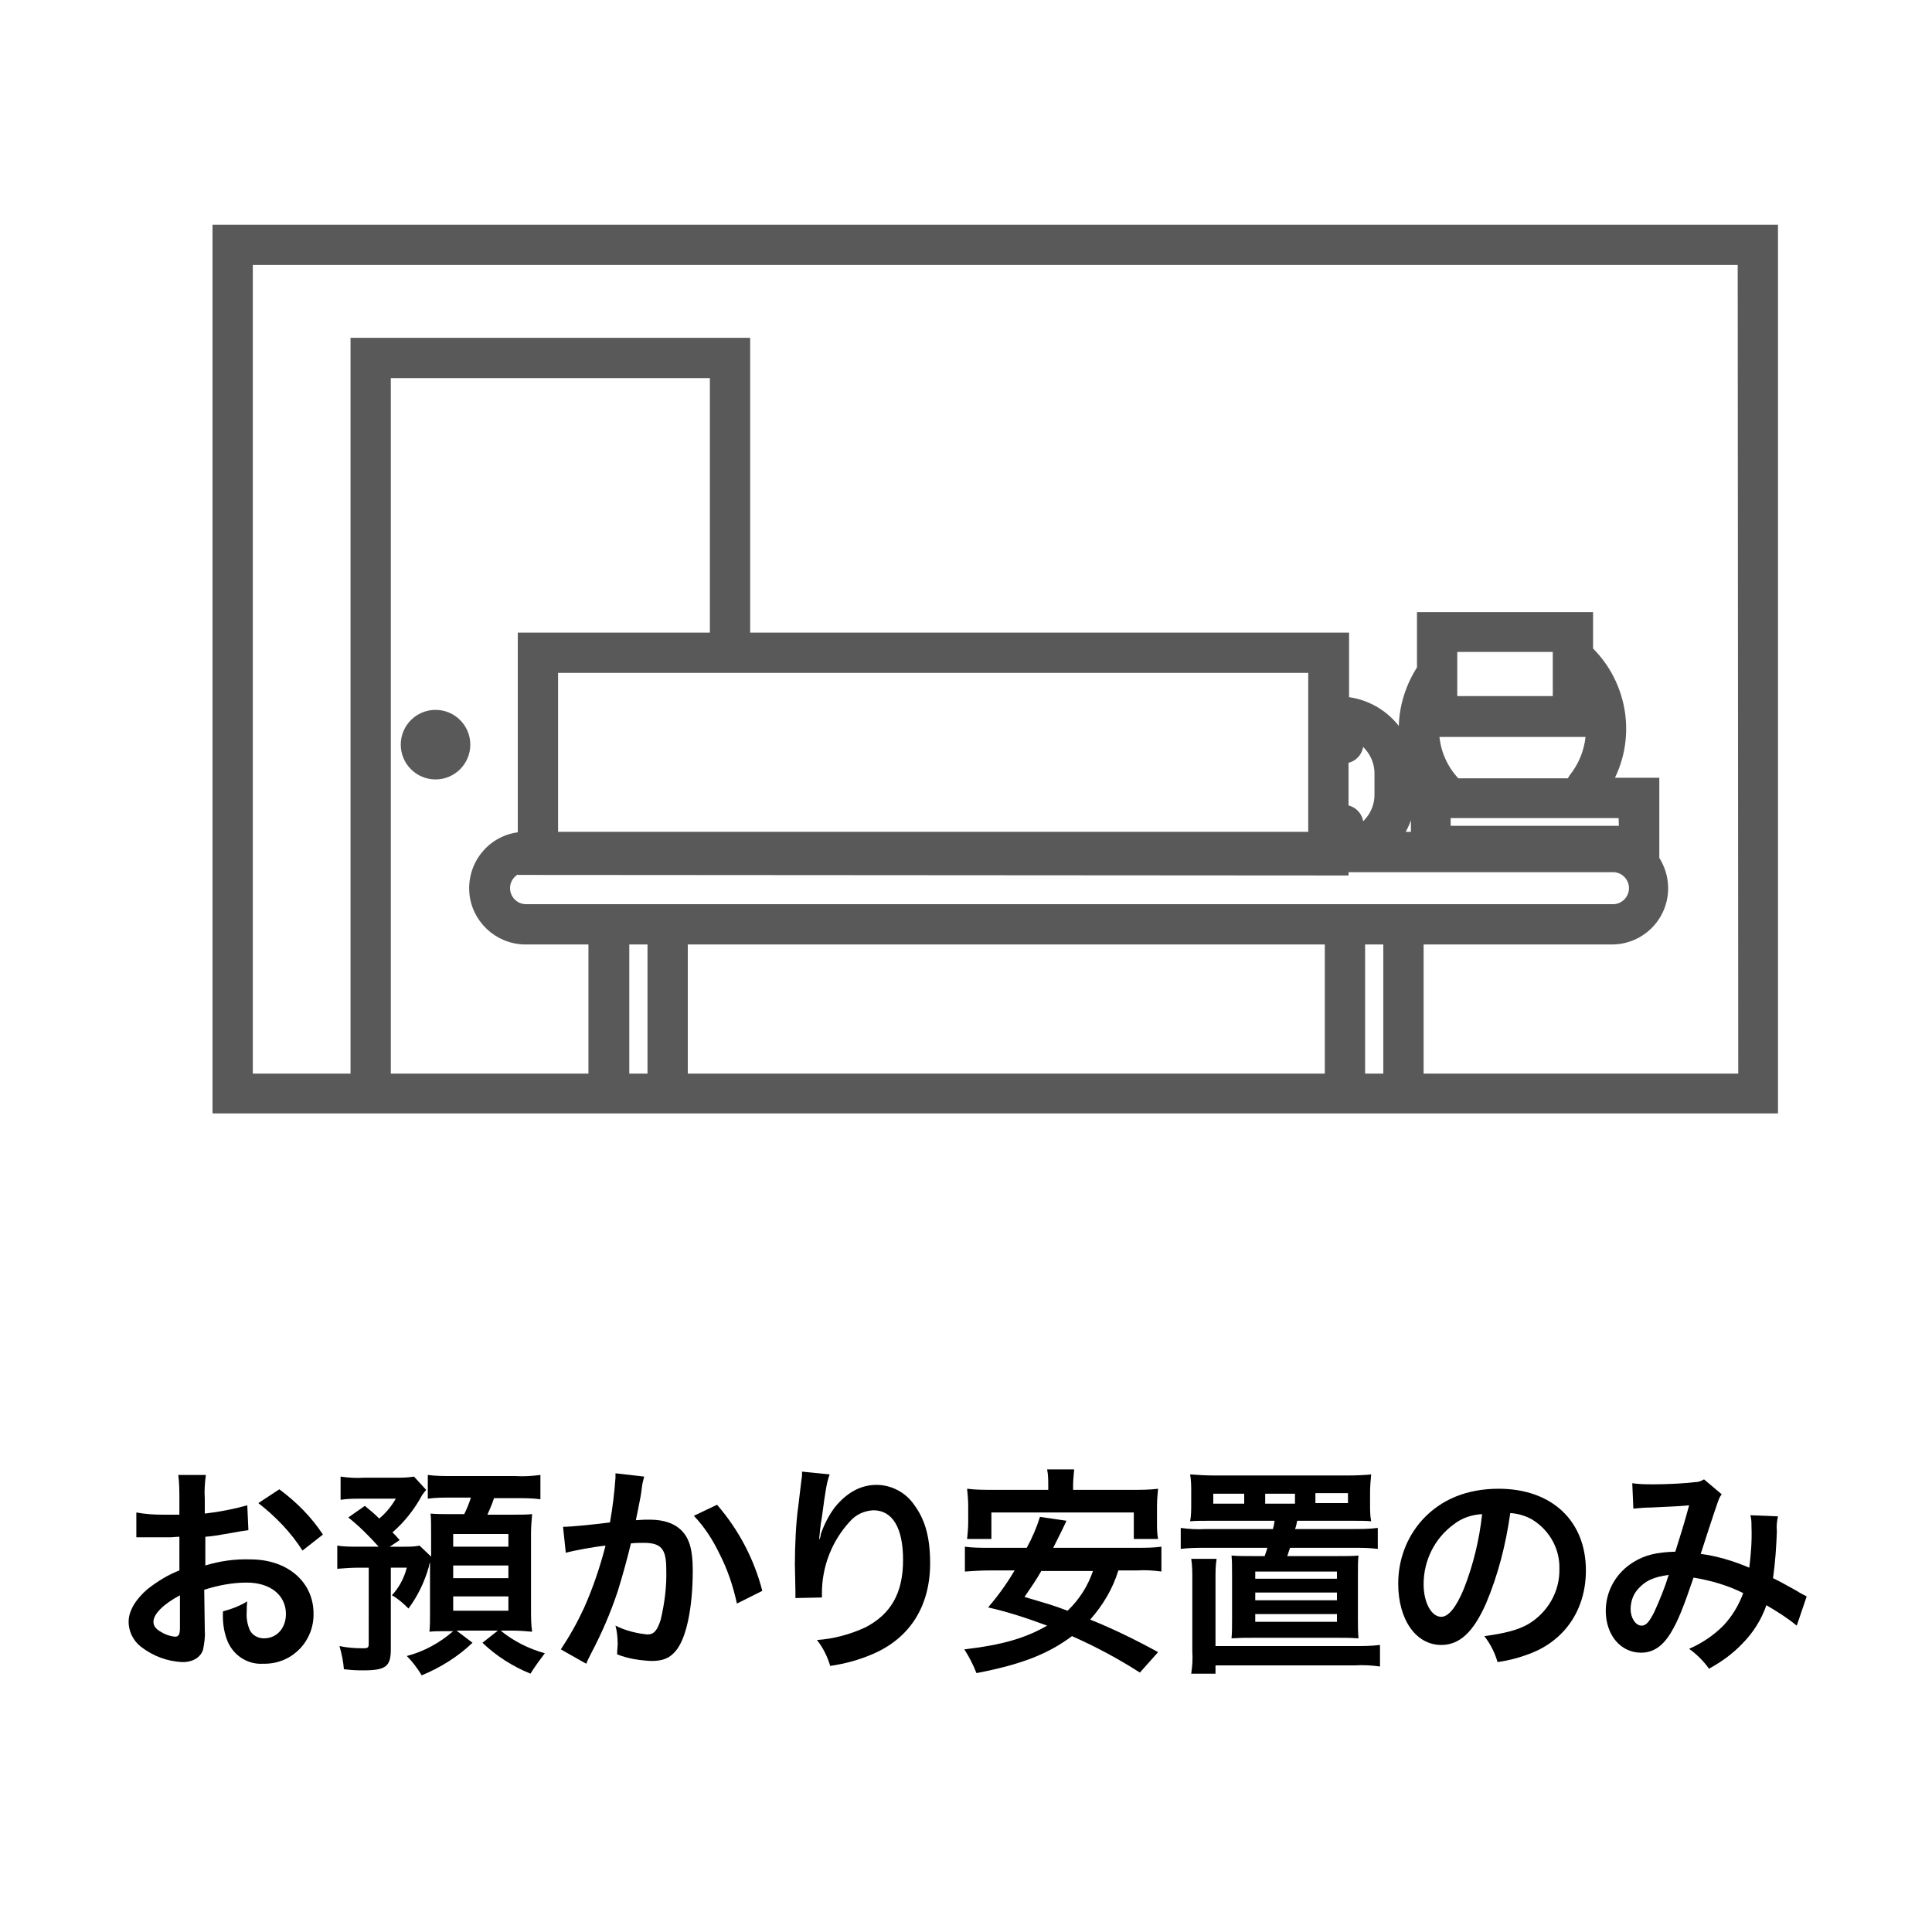
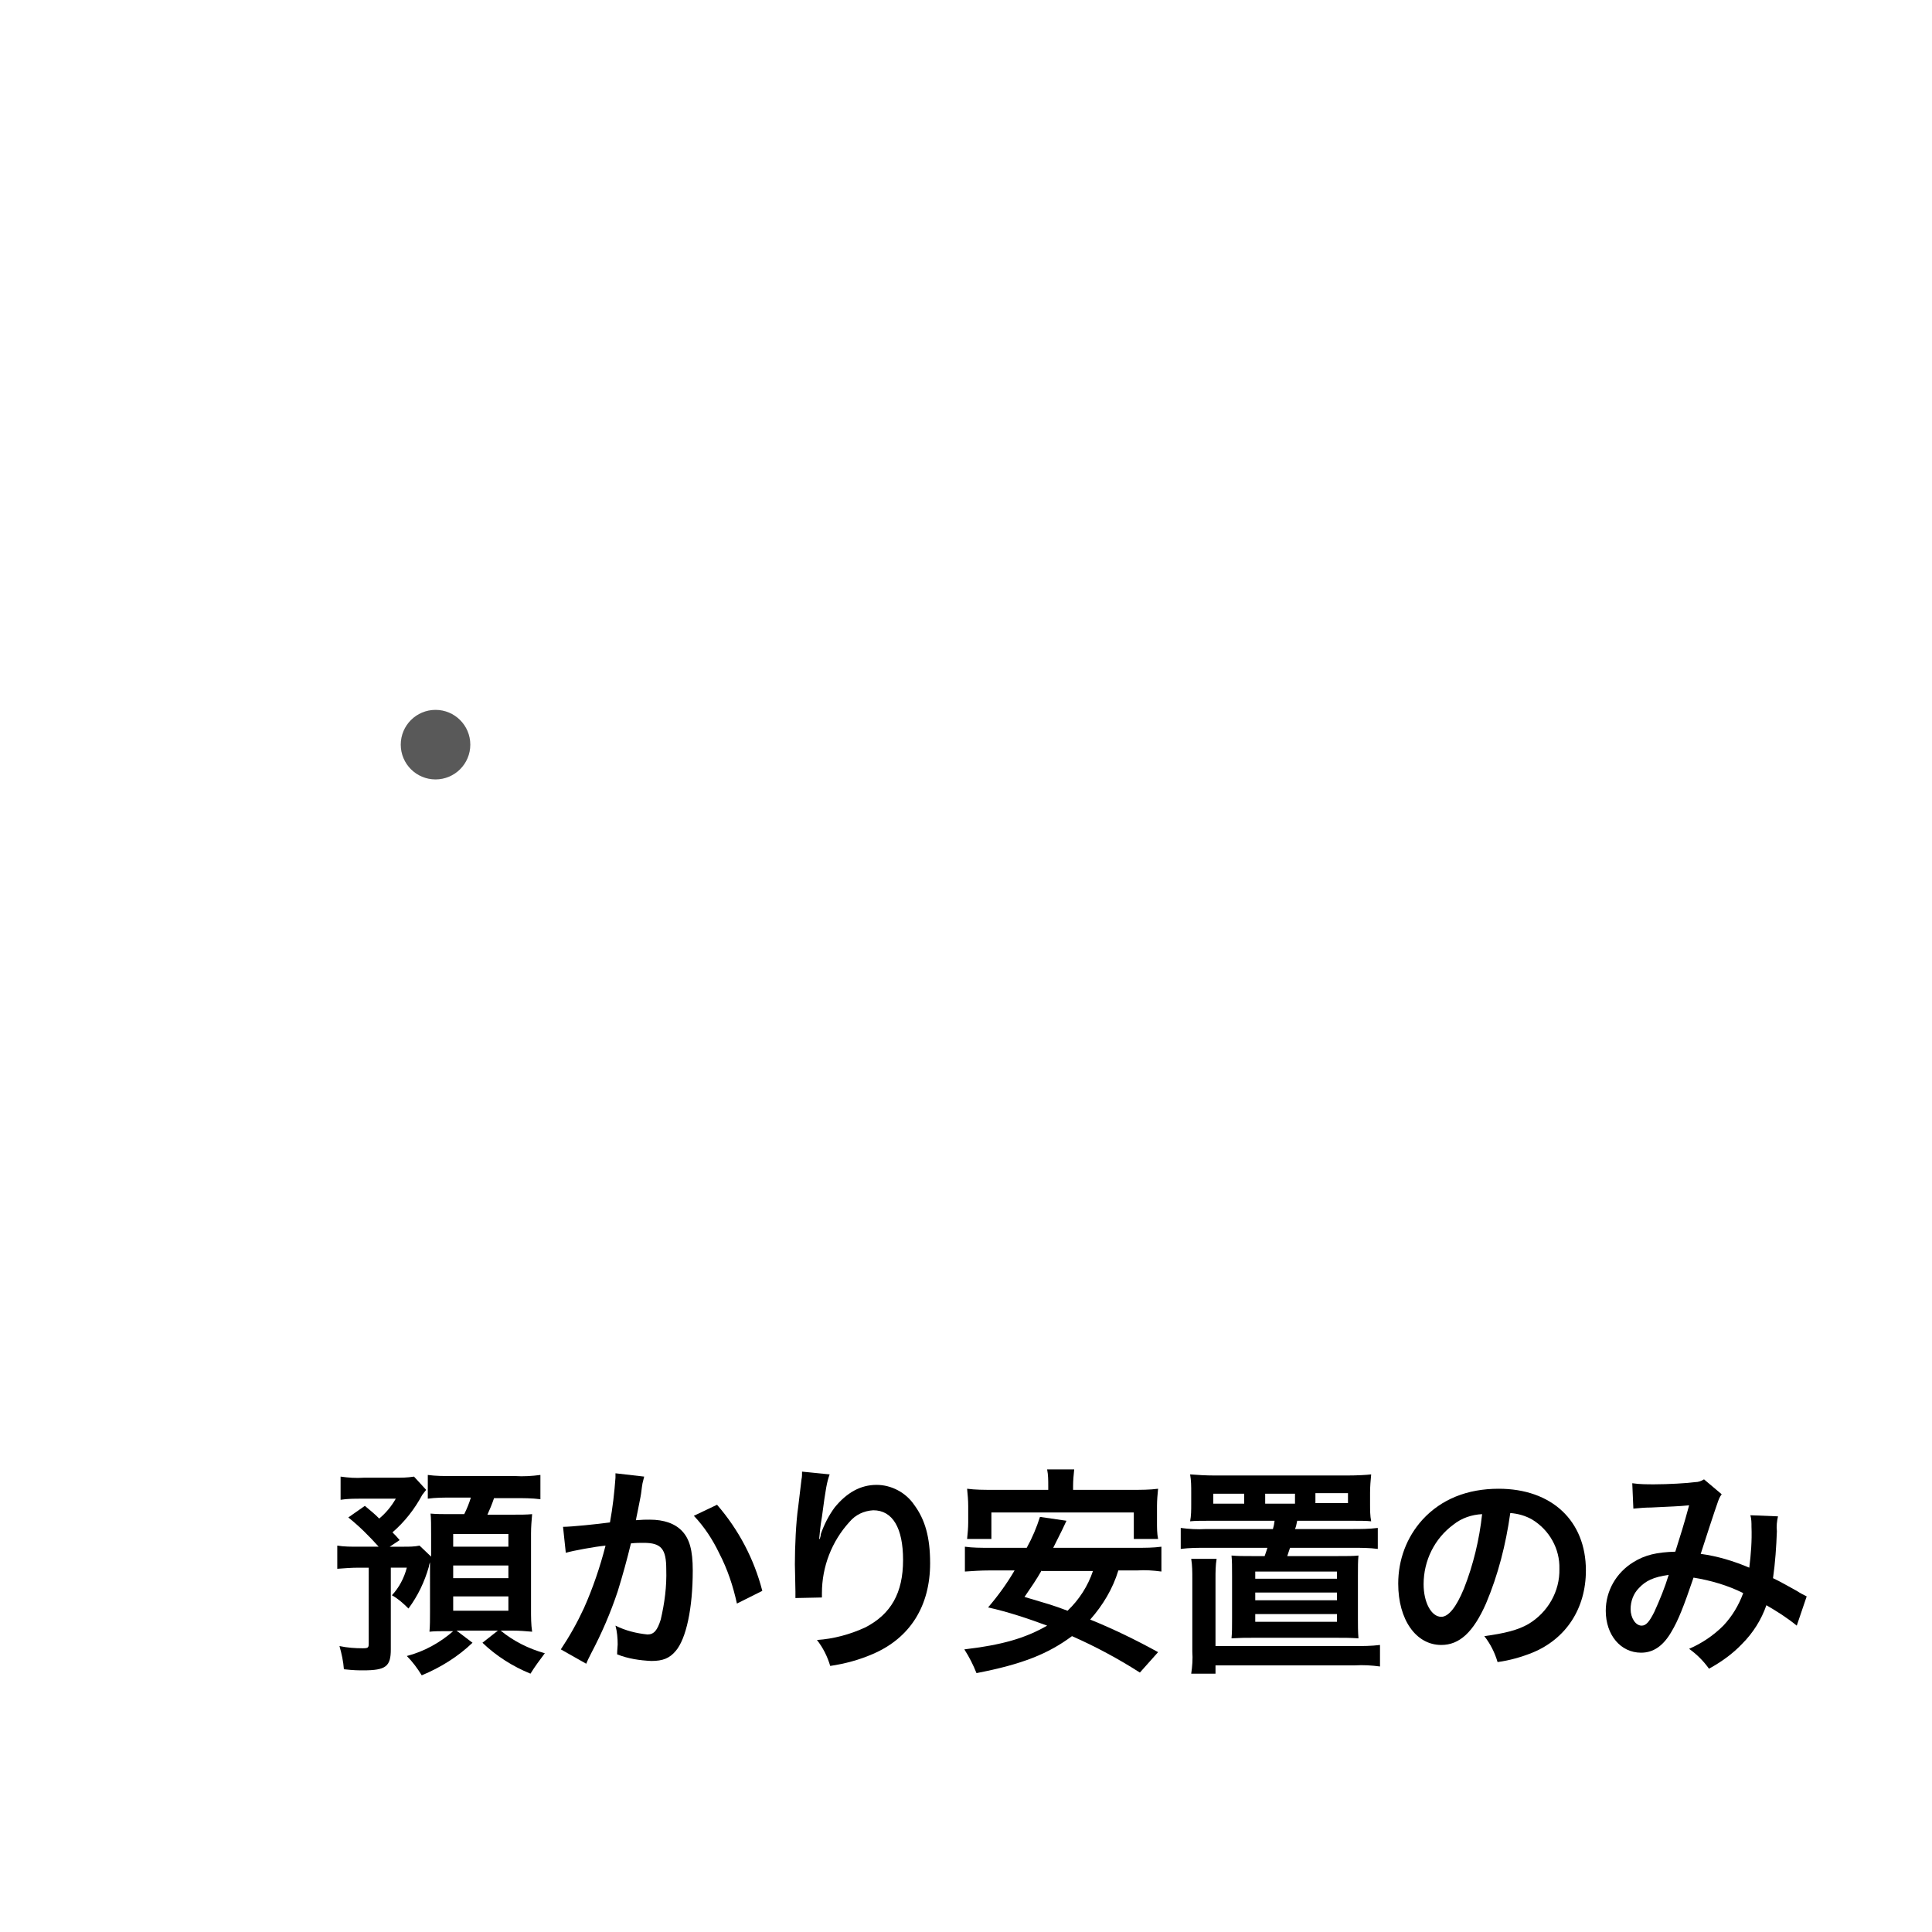
<svg xmlns="http://www.w3.org/2000/svg" version="1.1" id="レイヤー_1" x="0px" y="0px" width="350px" height="350px" viewBox="0 0 350 350" style="enable-background:new 0 0 350 350;" xml:space="preserve">
  <style type="text/css">
	.st0{fill:#595959;stroke:#595959;stroke-width:2;stroke-miterlimit:10;}
	.st1{fill:none;}
</style>
  <g id="レイヤー_2_1_">
    <g>
-       <path class="st0" d="M39.5,41.7v159h281.6v-159L39.5,41.7z M113,195.5v-25.4h5.3v25.4H113z M250,144c0,3-1.8,5.7-4.5,7    c0.3-0.4,0.5-1,0.5-1.6c0-1.5-1.2-2.6-2.6-2.6h-0.1v-9.5h0.1c1.5,0,2.6-1.2,2.6-2.6c0-0.6-0.2-1.1-0.5-1.6c2.7,1.3,4.5,4,4.5,7    V144z M238,151.7H100.1v-30.8H238V151.7z M243.3,157.6V157H292c2.2-0.1,4,1.6,4.1,3.7c0.1,2.2-1.6,4-3.7,4.1c-0.1,0-0.3,0-0.4,0    H95.3c-2.2,0-3.9-1.8-3.9-3.9c0-2,1.5-3.6,3.4-3.9v0.5L243.3,157.6z M263.2,141.4c-2.2-2.5-3.4-5.6-3.5-8.9h27.9v-4.9    c1.5,4.6,0.6,9.6-2.4,13.4c-0.2,0.3-0.4,0.6-0.5,1h-21.1C263.5,141.7,263.3,141.5,263.2,141.4L263.2,141.4z M263,127.1v-10h19.3    v10H263z M294.3,150.6h-32.5v-3.4h32.4L294.3,150.6z M132.3,195.5h-8.7v-25.4H241v25.4L132.3,195.5z M246.3,195.5v-25.4h5.3v25.4    L246.3,195.5z M315.9,195.5h-59v-25.4H292c5.1,0,9.2-4.1,9.2-9.2c0-1.9-0.6-3.7-1.6-5.2v-13.8h-8.7c4.6-7.8,3.2-17.7-3.3-24v-6    h-29.9v9.3c-2.1,3.2-3.3,7-3.3,10.8c0,3.5,0.9,6.9,2.7,9.9h-0.5v9.8h-3.8c1.7-2.2,2.6-5,2.6-7.7v-3.8c0-6.8-5.2-12.5-12-13v-11.6    H94.8v36.1c-5.1,0.2-9,4.5-8.8,9.6c0.2,4.9,4.3,8.8,9.2,8.8h12.4v25.4H69.8v-128h59.8v47.7h5.3v-53H64.5v133.3H44.8V47h271    L315.9,195.5z" />
      <circle class="st0" cx="78.9" cy="134.9" r="5.3" />
    </g>
    <g>
-       <path d="M37.1,295.4c0.1,1.1-0.1,2.3-0.3,3.4c-0.4,1.4-1.8,2.3-3.7,2.3c-2.8-0.1-5.4-1.1-7.6-2.8c-1.4-1.1-2.2-2.8-2.2-4.5    c0-1.9,1.2-4,3.4-5.9c1.8-1.4,3.7-2.6,5.8-3.4v-6.1c-0.3,0-0.3,0-1.6,0.1c-0.6,0-1.2,0-2.2,0c-0.6,0-1.7,0-2.2,0s-0.9,0-1,0    c-0.3,0-0.6,0-0.8,0v-4.5c1.6,0.3,3.2,0.4,4.8,0.4c0.4,0,0.8,0,1.4,0c1,0,1.2,0,1.6,0v-2.6c0-1.5,0-3.1-0.2-4.6h5    c-0.2,1.4-0.3,2.9-0.2,4.4v2.6c2.6-0.3,5.2-0.8,7.7-1.5l0.2,4.5c-0.7,0.1-1.5,0.2-4.2,0.7c-1.3,0.2-2.1,0.4-3.6,0.5v5.2    c2.6-0.8,5.4-1.2,8.2-1.1c6.7,0,11.4,4.1,11.4,9.8c0.1,4.9-3.7,9-8.7,9.1c-0.1,0-0.3,0-0.4,0c-2.9,0.2-5.6-1.6-6.6-4.4    c-0.6-1.6-0.8-3.4-0.7-5.1c1.6-0.4,3.1-1,4.4-1.8c-0.1,0.6-0.1,1.2-0.1,1.8c-0.1,1.2,0.1,2.4,0.6,3.5c0.5,0.9,1.5,1.4,2.5,1.4    c2.4,0,4-1.9,4-4.4c0-3.4-2.8-5.7-7.1-5.7c-2.6,0-5.2,0.5-7.7,1.3L37.1,295.4z M32.6,289c-3,1.6-4.8,3.4-4.8,4.8    c0,0.7,0.4,1.3,1.3,1.8c0.8,0.5,1.6,0.8,2.6,0.9c0.7,0,0.9-0.4,0.9-1.7V289z M54.8,280.9c-2.1-3.3-4.9-6.2-8-8.6l3.8-2.5    c3.1,2.3,5.8,5,7.9,8.2L54.8,280.9z" />
      <path d="M78.1,282.5c-0.1,0.3-0.2,0.5-0.3,0.8c0,0.1-0.1,0.2-0.1,0.5c-0.8,2.8-2,5.3-3.7,7.6c-0.9-0.9-1.9-1.8-3-2.4    c1.3-1.4,2.2-3.1,2.7-5h-2.9v14.8c0,3.1-0.9,3.8-5,3.8c-0.9,0-1.7,0-3.5-0.2c-0.1-1.4-0.4-2.8-0.8-4.2c1.4,0.3,2.8,0.4,4.2,0.4    c1,0,1.1-0.1,1.1-0.9V284h-1.8c-1.3,0-2.6,0.1-3.9,0.2V280c1.2,0.2,2.5,0.2,3.8,0.2h3.7c-1.7-1.9-3.5-3.7-5.5-5.3l3-2.1    c1.3,1.1,1.7,1.4,2.6,2.3c1.2-1,2.2-2.2,3-3.6h-6.2c-1.3,0-2.5,0-3.8,0.2v-4.2c1.4,0.2,2.8,0.3,4.2,0.2h5.7c1.1,0,2.2,0,3.4-0.2    l2.2,2.4c-0.2,0.3-0.5,0.6-0.7,0.9c-1.4,2.6-3.2,4.9-5.4,6.8c0.6,0.6,0.6,0.6,1.3,1.4l-1.8,1.2h2.6c0.9,0,1.9,0,2.8-0.2l2.1,2v-4    c0-1.5,0-3-0.1-3.8c1.1,0.1,2.2,0.1,3.4,0.1h2.7c0.5-1,0.9-2,1.2-3h-3.5c-1.4,0-2.9,0-4.3,0.2v-4.3c1.4,0.2,2.9,0.2,4.3,0.2h11.5    c1.5,0.1,3.1,0,4.6-0.2v4.4c-1.5-0.2-3.1-0.2-4.6-0.2h-3.8c-0.4,1.2-0.8,2.1-1.2,3h4.1c2.1,0,2.9,0,4-0.1    c-0.1,1.2-0.2,2.3-0.2,3.5v13.8c0,1.3,0,2.7,0.2,4c-1.2-0.1-2.3-0.2-3.5-0.2h-2.2c2.3,1.9,5.1,3.3,8,4.1c-0.9,1.2-1.8,2.4-2.6,3.7    c-3.2-1.3-6.2-3.2-8.7-5.6l2.8-2.2h-7.5l2.9,2.2c-2.6,2.5-5.8,4.5-9.2,5.9c-0.8-1.3-1.7-2.5-2.7-3.5c3.1-0.8,6-2.4,8.4-4.5h-1.1    c-1.4,0-2.3,0-3.2,0.1c0.1-1,0.1-2.3,0.1-3.7V282.5z M82.1,280.2h10v-2.3h-10V280.2z M82.1,285.9h10v-2.3h-10V285.9z M82.1,291.8    h10v-2.6h-10V291.8z" />
      <path d="M116.7,267.5c-0.1,0.4-0.2,0.8-0.3,1.2c-0.1,0.5-0.1,0.7-0.2,1.4c-0.1,0.8-0.1,0.8-0.7,3.8c-0.2,0.9-0.2,1-0.3,1.5    c1.2-0.1,1.7-0.1,2.5-0.1c2.6,0,4.6,0.7,5.9,2.1s1.9,3.4,1.9,7.1c0,6.9-1.2,12.4-3.1,14.6c-1.1,1.3-2.3,1.8-4.4,1.8    c-2.1-0.1-4.2-0.4-6.2-1.2c0-0.8,0.1-1.4,0.1-1.8c0-1.1-0.1-2.3-0.4-3.4c1.8,0.9,3.8,1.4,5.8,1.6c1.2,0,1.8-0.8,2.4-2.7    c0.7-3,1.1-6,1-9.1c0-3.7-0.9-4.8-4.1-4.8c-0.8,0-1.4,0-2.3,0.1c-0.7,2.9-1.5,5.8-2.4,8.7c-1.3,3.9-2.9,7.6-4.8,11.2l-0.6,1.2    c-0.1,0.2-0.1,0.3-0.3,0.7l-4.6-2.6c1.6-2.4,3-4.9,4.2-7.5c1.6-3.6,2.9-7.4,3.9-11.3c-2,0.2-5.8,0.9-7.2,1.3l-0.5-4.7    c1.5,0,6.3-0.5,8.5-0.8c0.5-2.7,0.8-5.4,1-8.1v-0.8L116.7,267.5z M129.9,272.6c3.9,4.5,6.7,9.8,8.2,15.6l-4.6,2.3    c-0.7-3.2-1.7-6.2-3.2-9.1c-1.2-2.5-2.7-4.8-4.6-6.8L129.9,272.6z" />
      <path d="M150.3,267.1c-0.5,1.4-0.7,2.4-1.4,7.7c-0.3,1.7-0.4,3-0.5,4h0.1c0.1-0.3,0.2-0.6,0.2-0.9c0.6-1.7,1.4-3.3,2.5-4.8    c2.2-2.7,4.7-4.1,7.6-4.1c2.7,0,5.3,1.4,6.8,3.6c2,2.7,2.9,5.9,2.9,10.6c0,7.7-3.6,13.5-10.3,16.4c-2.5,1.1-5.1,1.8-7.8,2.2    c-0.5-1.7-1.3-3.3-2.4-4.7c3-0.2,6-1,8.8-2.3c4.6-2.4,6.8-6.2,6.8-12.2c0-5.8-1.9-9-5.4-9c-1.7,0.1-3.2,0.8-4.3,2.1    c-3.2,3.5-5,8.1-5,12.9v0.8l-4.8,0.1c0-0.2,0-0.3,0-0.5v-0.7c0-1.2-0.1-4.1-0.1-4.9c0-3.2,0.2-7.7,0.6-10.4l0.6-5    c0.1-0.4,0.1-0.9,0.1-1.4L150.3,267.1z" />
      <path d="M202.6,284.5c-1,3.3-2.8,6.3-5.1,8.9c4.2,1.7,8.3,3.7,12.3,5.9l-3.3,3.7c-3.9-2.5-8-4.7-12.3-6.6c-4.3,3.2-9,5.1-17.3,6.7    c-0.6-1.5-1.3-2.9-2.2-4.3c6.8-0.8,11-2,15-4.3c-3.5-1.3-7.1-2.5-10.7-3.3c1.8-2.1,3.4-4.3,4.8-6.7h-4.6c-1.5,0-2.9,0.1-4.4,0.2    v-4.5c1.4,0.2,2.9,0.2,4.4,0.2h6.8c1-1.8,1.8-3.7,2.4-5.6l4.8,0.7l-0.8,1.7c-0.5,1-0.5,1-1.6,3.2H206c1.5,0,2.9,0,4.4-0.2v4.5    c-1.5-0.2-2.9-0.3-4.4-0.2H202.6z M189.9,269.2c0-1,0-2-0.2-3h4.9c-0.1,1-0.2,2-0.2,3v0.7h10.8c1.5,0,3.1,0,4.6-0.2    c-0.1,1-0.2,2.1-0.2,3.1v3c0,1,0,2,0.2,3h-4.4V274h-25.8v4.8h-4.4c0.1-1,0.2-2,0.2-3v-3c0-1-0.1-2.1-0.2-3.1    c1.5,0.2,3.1,0.2,4.6,0.2h10.1L189.9,269.2z M188.7,284.5c-0.9,1.6-2,3.2-3.1,4.8c4,1.2,4.9,1.4,7.8,2.5c2.1-2,3.7-4.5,4.6-7.2    H188.7z" />
      <path d="M219.8,275.5c-1.8,0-3.4,0-4.2,0.1c0.2-1,0.2-2.1,0.2-3.1v-2.1c0-1.1,0-2.2-0.2-3.3c1.3,0.1,2.8,0.2,4.5,0.2H244    c1.8,0,3.7-0.1,4.4-0.2c-0.1,1.1-0.2,2.2-0.2,3.3v2.1c0,1,0,2.1,0.2,3.1c-0.8-0.1-2.1-0.1-4.1-0.1H235c-0.2,1-0.2,1-0.4,1.5h10.4    c1.5,0,3,0,4.6-0.2v3.8c-1.5-0.2-3-0.2-4.6-0.2h-11.3l-0.5,1.5h9.2c1.6,0,2.9,0,3.7-0.1c-0.1,1-0.1,2-0.1,3.8v7.6    c0,1.2,0,2.4,0.1,3.6c-1.6-0.1-2.3-0.1-3.9-0.1h-15.2c-1.6,0-2.1,0-3.9,0.1c0.1-1.1,0.1-2,0.1-3.6v-7.6c0-1.8,0-2.8-0.1-3.8    c1.3,0.1,1.8,0.1,3.7,0.1h2.3c0.3-0.8,0.3-0.9,0.5-1.5h-11.1c-1.5,0-3,0-4.6,0.2v-3.8c1.5,0.2,3,0.3,4.6,0.2h12.1    c0.2-0.7,0.2-0.8,0.3-1.5L219.8,275.5z M245.4,298.2c1.5,0,3,0,4.6-0.2v3.9c-1.5-0.2-3-0.3-4.6-0.2h-25.2v1.5h-4.4    c0.2-1.3,0.3-2.7,0.2-4V286c0-1.2,0-2.4-0.2-3.6h4.6c-0.2,1.2-0.2,2.4-0.2,3.6v12.2H245.4z M225.4,270.6h-5.6v1.8h5.6V270.6z     M227.4,286h14.8v-1.3h-14.8L227.4,286z M227.4,289.9h14.8v-1.4h-14.8L227.4,289.9z M227.4,293.8h14.8v-1.4h-14.8L227.4,293.8z     M234.6,270.6h-5.4v1.8h5.4V270.6z M244.2,272.3v-1.8h-5.9v1.8H244.2z" />
      <path d="M269.2,290.5c-2.3,5.2-4.8,7.5-8.1,7.5c-4.6,0-7.8-4.6-7.8-11.1c0-4.3,1.5-8.4,4.4-11.6c3.4-3.7,8.1-5.6,13.8-5.6    c9.6,0,15.8,5.8,15.8,14.8c0,6.9-3.6,12.4-9.7,14.9c-2,0.8-4.1,1.4-6.3,1.7c-0.5-1.7-1.3-3.3-2.4-4.7c3.7-0.5,6.1-1.1,8-2.2    c3.5-2.1,5.7-5.9,5.6-10c0.1-3.6-1.8-7-4.9-8.9c-1.2-0.7-2.6-1.1-4-1.2C272.8,279.8,271.4,285.3,269.2,290.5z M263.3,276.2    c-3.4,2.5-5.4,6.5-5.4,10.8c0,3.3,1.4,5.9,3.2,5.9c1.3,0,2.7-1.7,4.1-5.1c1.7-4.3,2.8-8.9,3.3-13.5    C266.6,274.4,264.8,275,263.3,276.2L263.3,276.2z" />
-       <path d="M295.7,268.7c1.3,0.2,2.7,0.2,4,0.2c2.4,0,6-0.2,7.4-0.4c0.6,0,1.1-0.2,1.6-0.5l3.2,2.7c-0.4,0.5-0.6,1.1-0.8,1.7    c-0.2,0.5-2.6,7.8-3,9.1c3,0.4,6,1.3,8.8,2.5c0.3-2.4,0.5-4.9,0.4-7.4c0-0.7,0-1.4-0.2-2.1l5,0.2c-0.2,0.9-0.3,1.8-0.2,2.7    c-0.1,2.8-0.3,5.7-0.7,8.5c1.3,0.6,3,1.6,4.3,2.3c0.6,0.4,1.2,0.7,1.8,1l-1.8,5.3c-1.7-1.4-3.6-2.6-5.5-3.7c-0.9,2.6-2.4,5-4.4,7    c-1.7,1.8-3.8,3.3-6,4.5c-1-1.4-2.2-2.6-3.6-3.6c2.3-1,4.4-2.4,6.2-4.2c1.6-1.7,2.8-3.7,3.6-5.9c-2.8-1.4-5.9-2.3-9-2.8    c-1.8,5.3-2.8,7.8-4,9.8c-1.5,2.6-3.3,3.8-5.5,3.8c-3.7,0-6.4-3.2-6.4-7.6c0-3.6,1.9-6.9,5-8.8c2.1-1.3,4.2-1.8,7.6-1.9    c1-3.2,1.5-4.7,2.5-8.4c-2,0.2-3,0.2-6.9,0.4c-1.1,0-2.1,0.1-3.2,0.2L295.7,268.7z M296.9,287.7c-1,1-1.5,2.4-1.5,3.8    c0,1.6,0.9,3,2,3c0.8,0,1.4-0.7,2.3-2.5c1-2.2,1.9-4.4,2.6-6.7C299.5,285.7,298.1,286.4,296.9,287.7L296.9,287.7z" />
+       <path d="M295.7,268.7c1.3,0.2,2.7,0.2,4,0.2c2.4,0,6-0.2,7.4-0.4c0.6,0,1.1-0.2,1.6-0.5l3.2,2.7c-0.4,0.5-0.6,1.1-0.8,1.7    c-0.2,0.5-2.6,7.8-3,9.1c3,0.4,6,1.3,8.8,2.5c0.3-2.4,0.5-4.9,0.4-7.4c0-0.7,0-1.4-0.2-2.1l5,0.2c-0.2,0.9-0.3,1.8-0.2,2.7    c-0.1,2.8-0.3,5.7-0.7,8.5c1.3,0.6,3,1.6,4.3,2.3c0.6,0.4,1.2,0.7,1.8,1l-1.8,5.3c-1.7-1.4-3.6-2.6-5.5-3.7c-0.9,2.6-2.4,5-4.4,7    c-1.7,1.8-3.8,3.3-6,4.5c-1-1.4-2.2-2.6-3.6-3.6c2.3-1,4.4-2.4,6.2-4.2c1.6-1.7,2.8-3.7,3.6-5.9c-2.8-1.4-5.9-2.3-9-2.8    c-1.8,5.3-2.8,7.8-4,9.8c-1.5,2.6-3.3,3.8-5.5,3.8c-3.7,0-6.4-3.2-6.4-7.6c0-3.6,1.9-6.9,5-8.8c2.1-1.3,4.2-1.8,7.6-1.9    c1-3.2,1.5-4.7,2.5-8.4c-2,0.2-3,0.2-6.9,0.4c-1.1,0-2.1,0.1-3.2,0.2L295.7,268.7z M296.9,287.7c-1,1-1.5,2.4-1.5,3.8    c0,1.6,0.9,3,2,3c0.8,0,1.4-0.7,2.3-2.5c1-2.2,1.9-4.4,2.6-6.7C299.5,285.7,298.1,286.4,296.9,287.7L296.9,287.7" />
    </g>
    <rect x="0.2" y="-0.5" class="st1" width="350" height="350" />
  </g>
</svg>